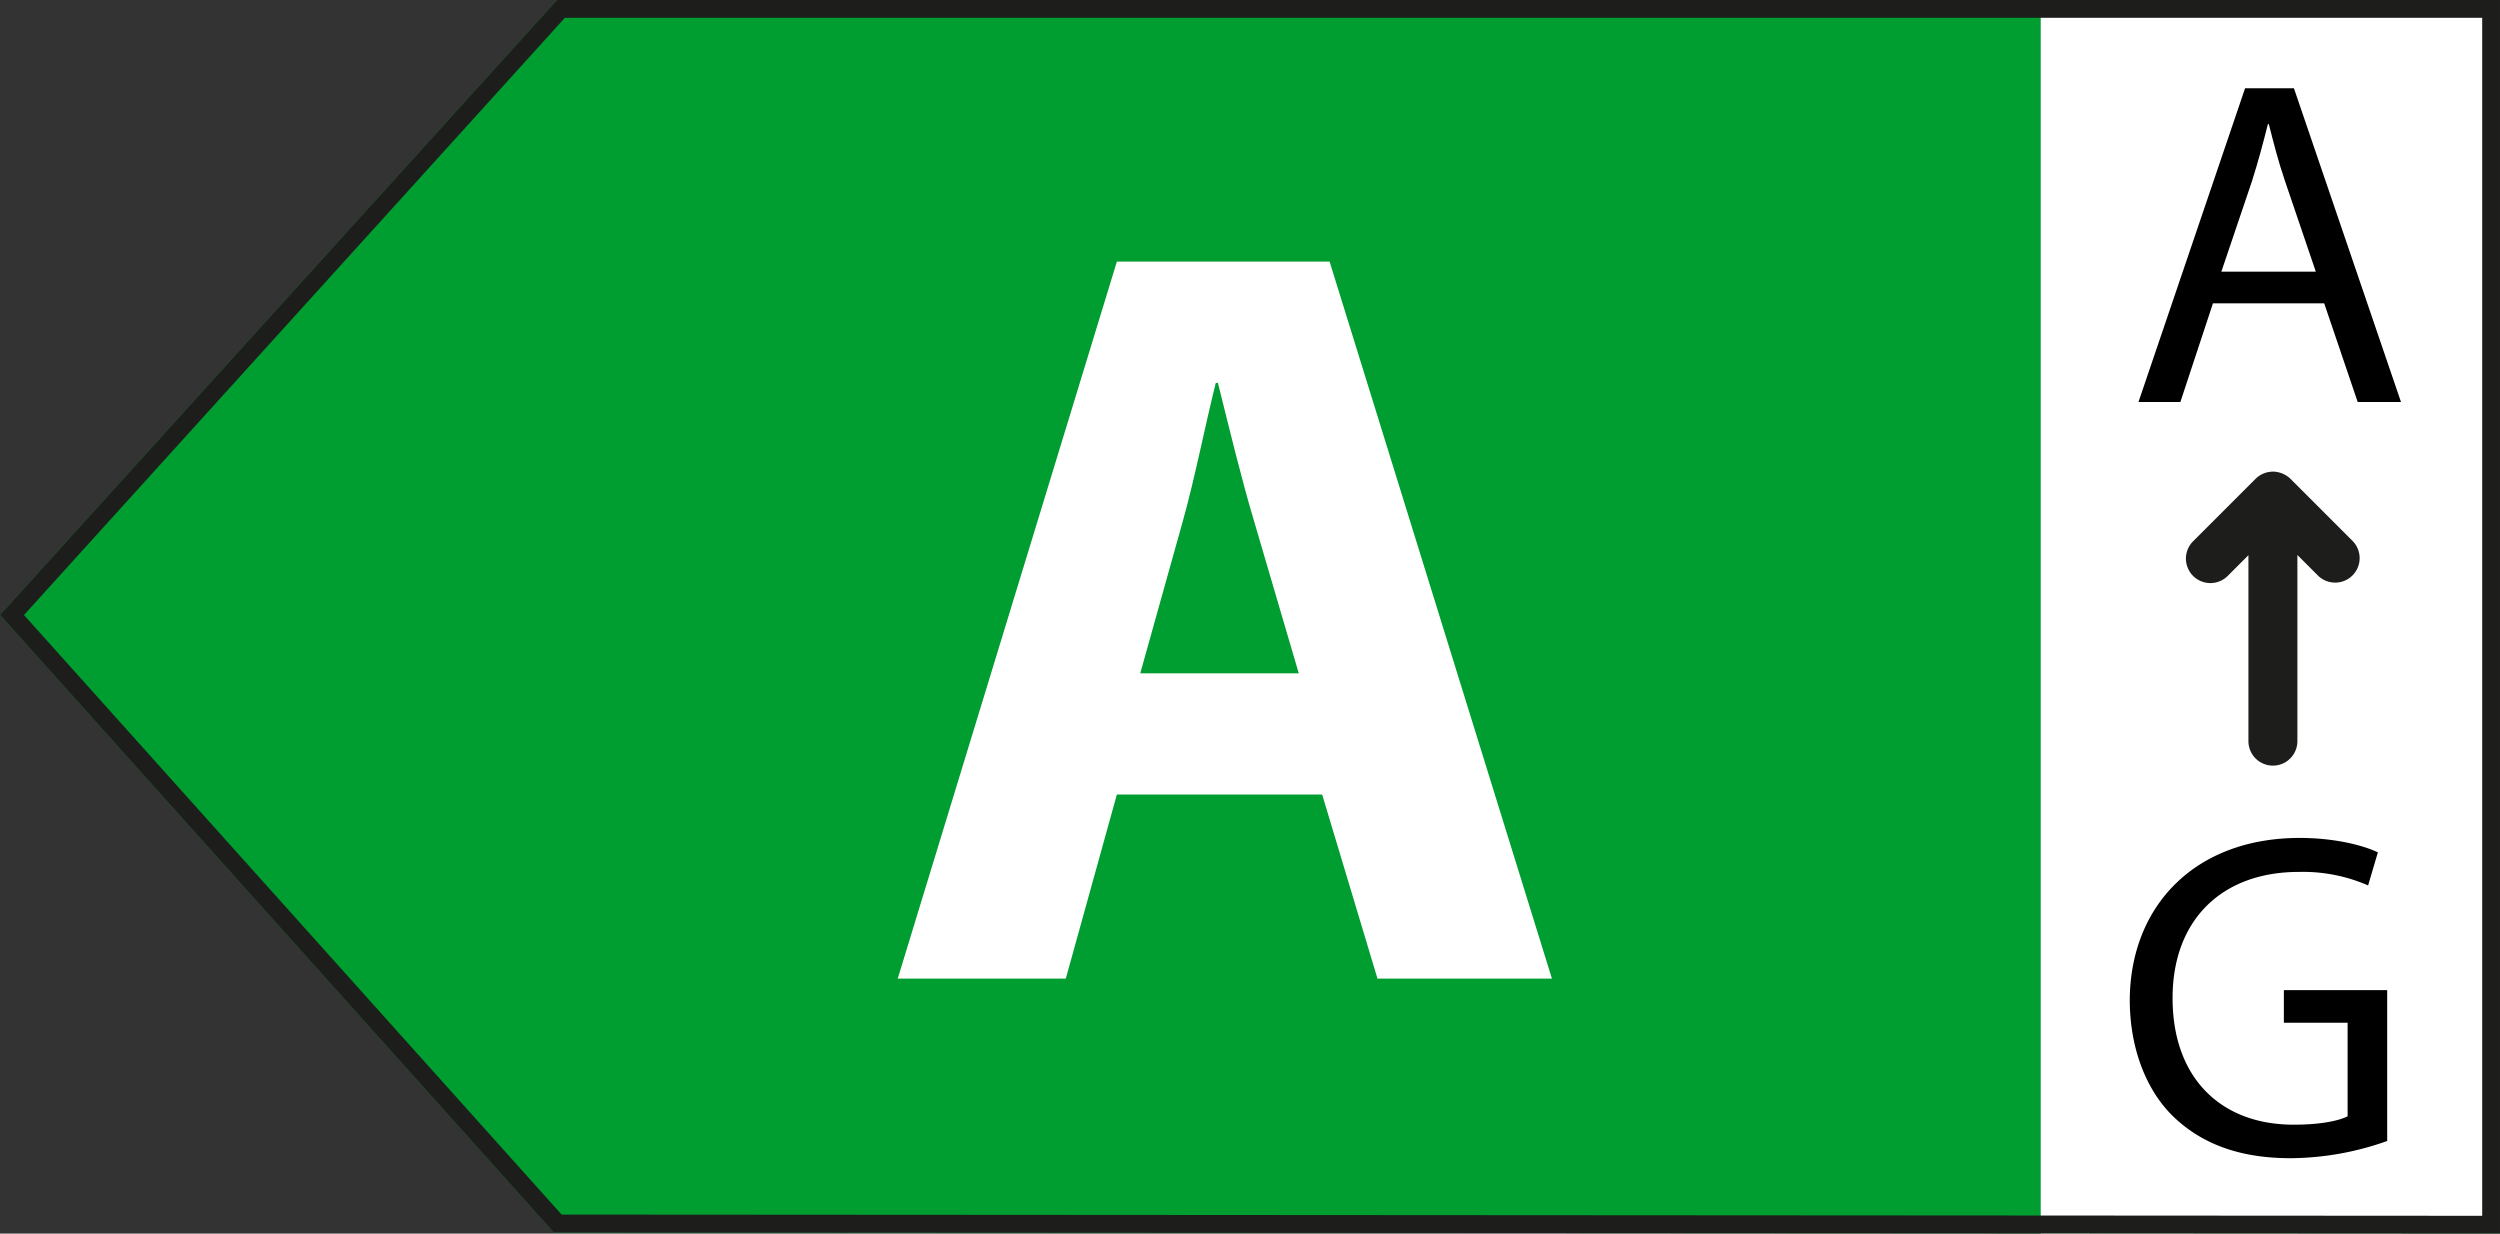
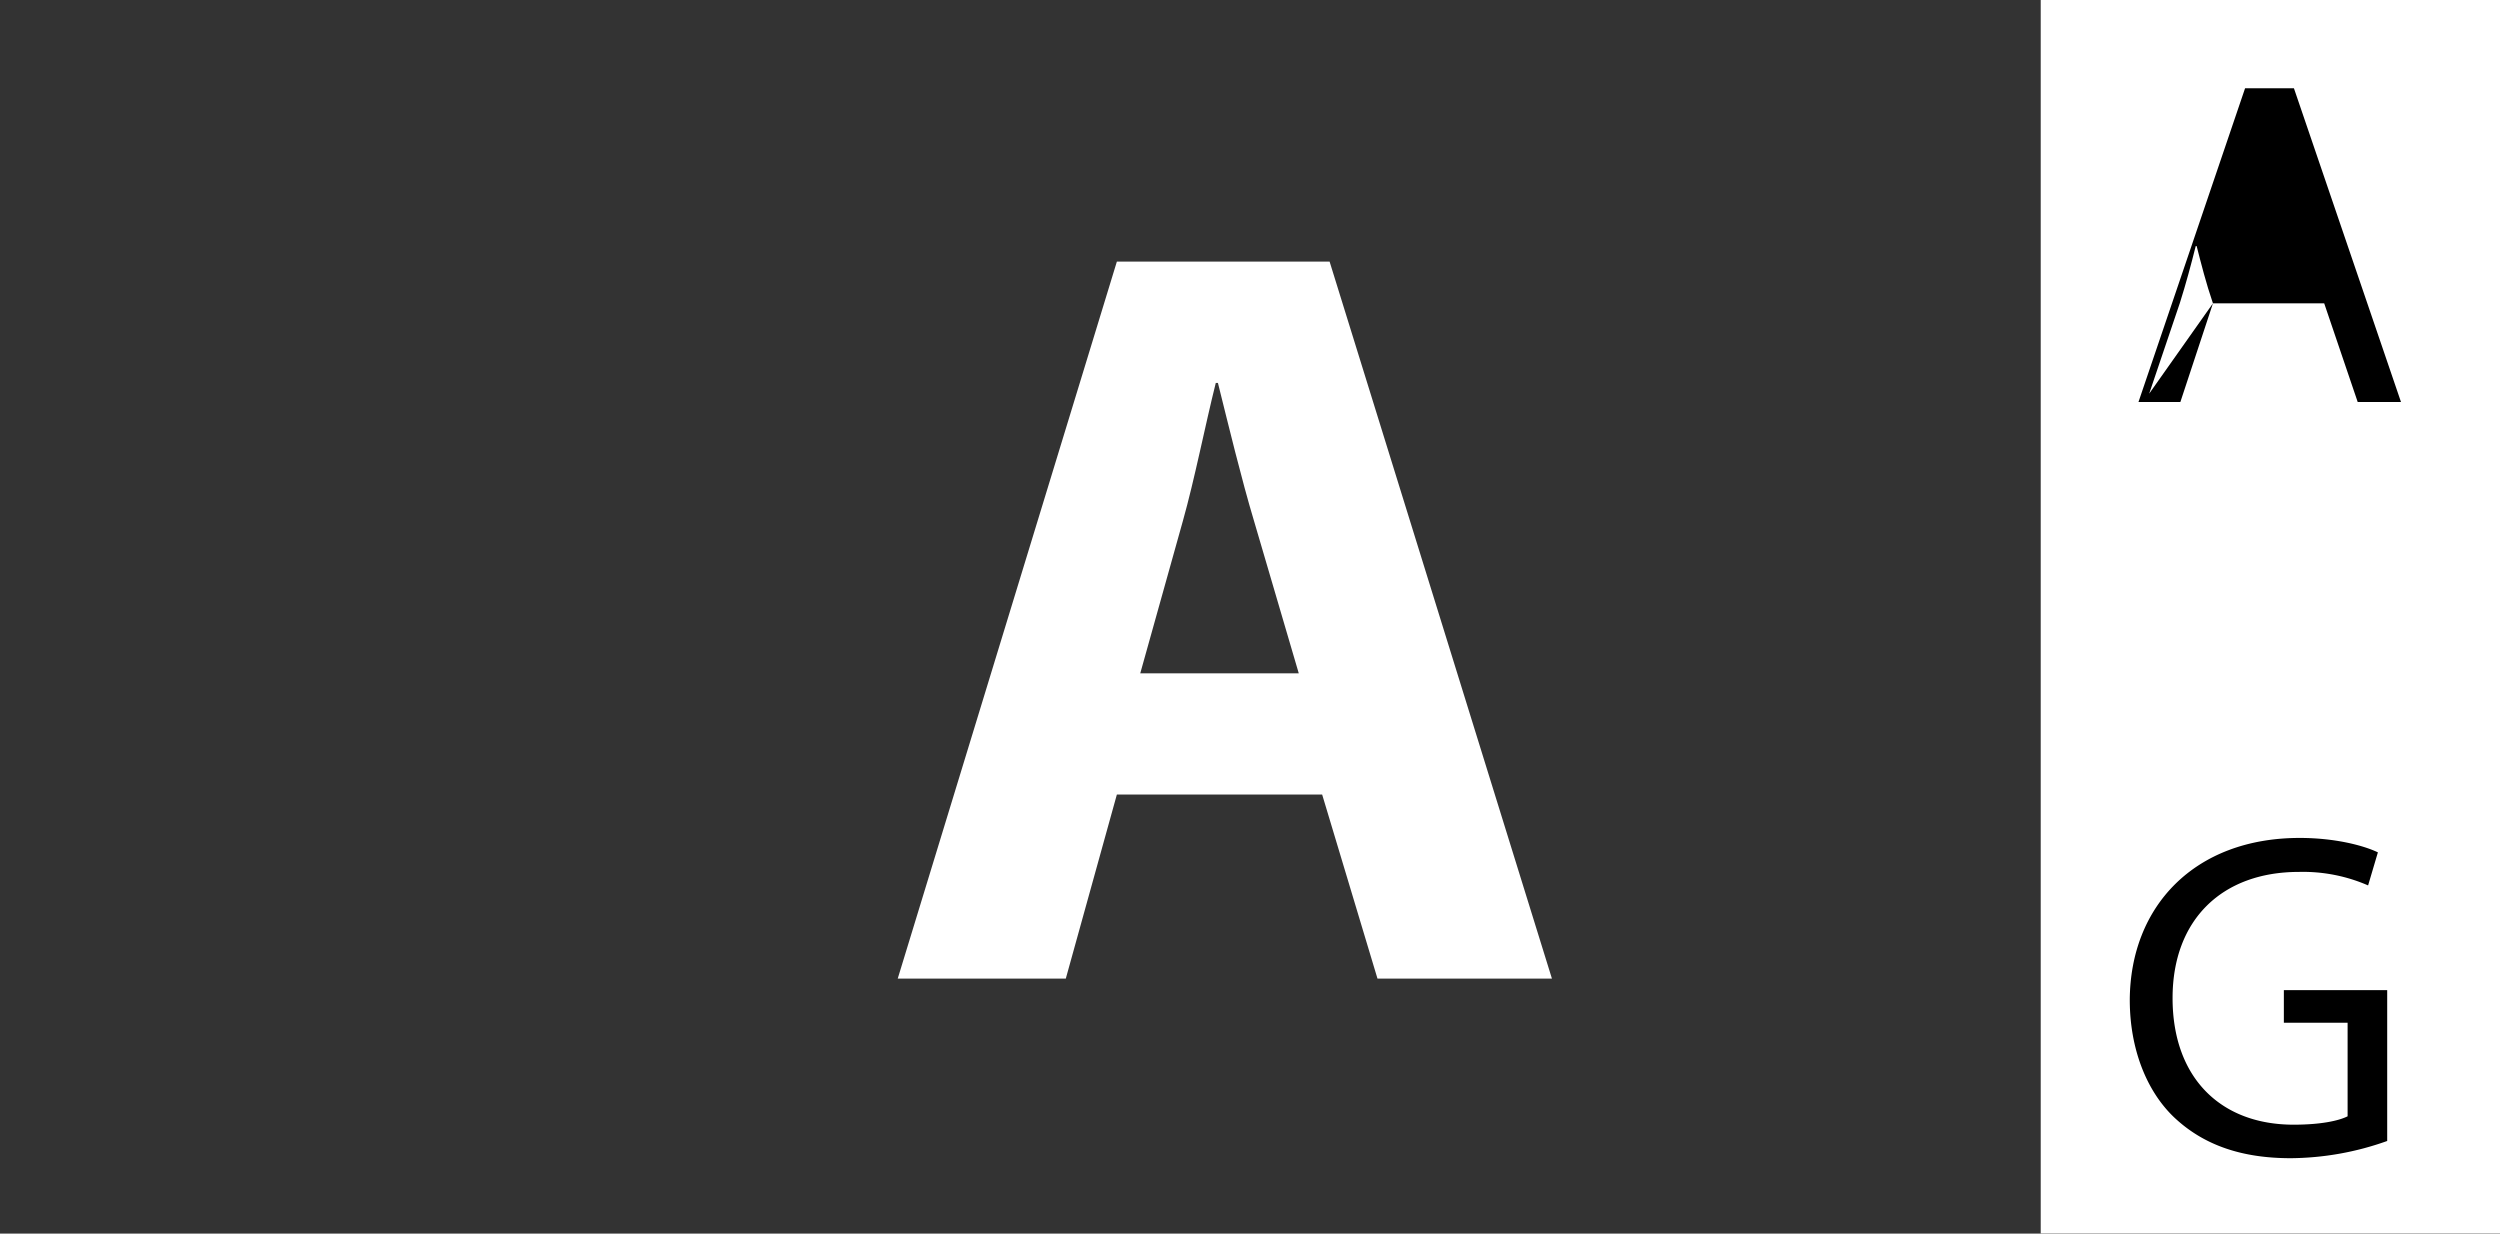
<svg xmlns="http://www.w3.org/2000/svg" viewBox="0 0 561.59 277.116">
  <rect x="0" y="0" width="561.59" height="277.116" fill="#333333" stroke="none" />
  <defs>
    <style>.cls-1{fill:#009d31;}.cls-2{fill:#fff;}.cls-3{fill:#1d1d1b;}</style>
  </defs>
  <g id="Ebene_2" data-name="Ebene 2">
    <g id="Ebene_1-2" data-name="Ebene 1">
-       <polygon class="cls-1" points="0 138.139 125.116 0 459.627 0 561.589 0 561.589 277.116 124.372 276.837 0 138.139" />
      <rect class="cls-2" x="458.418" width="103.172" height="277.084" />
-       <path class="cls-3" d="M557.589,4V273.113l-431.43-.275L5.385,138.153,126.89,4h430.7m4-4H125.116L0,138.139l124.372,138.7,437.217.279V0Z" />
-       <path class="cls-3" d="M528.5,121.541l-13.988-13.989a5.463,5.463,0,0,0-1.258-.913c-.052-.029-.106-.056-.159-.083a5.26,5.26,0,0,0-.7-.3q-.254-.089-.516-.153c-.123-.029-.245-.057-.369-.077a5.547,5.547,0,0,0-.841-.081c-.021,0-.042,0-.063,0l-.032,0a5.466,5.466,0,0,0-1.015.1c-.017,0-.034,0-.05.008a5.412,5.412,0,0,0-.957.283l-.069.025a5.569,5.569,0,0,0-.892.469c-.02.014-.041.024-.061.038a5.527,5.527,0,0,0-.847.692L492.7,121.541a5.5,5.5,0,1,0,7.777,7.778l4.6-4.6v41.768a5.5,5.5,0,0,0,11,0V124.673l4.646,4.646a5.5,5.5,0,0,0,7.777-7.778Z" />
-       <path d="M497.107,68.142l-7.32,22.169h-9.411l23.947-70.479H515.3l24.051,70.479h-9.725L522.1,68.142Zm23.11-7.11-6.9-20.287c-1.57-4.6-2.615-8.783-3.66-12.861h-.209c-1.046,4.182-2.2,8.469-3.556,12.757l-6.9,20.391Z" />
+       <path d="M497.107,68.142l-7.32,22.169h-9.411l23.947-70.479H515.3l24.051,70.479h-9.725L522.1,68.142Zc-1.57-4.6-2.615-8.783-3.66-12.861h-.209c-1.046,4.182-2.2,8.469-3.556,12.757l-6.9,20.391Z" />
      <path d="M536.25,256.305a65.657,65.657,0,0,1-21.645,3.869c-10.666,0-19.45-2.719-26.352-9.307-6.064-5.856-9.829-15.267-9.829-26.247.105-21.017,14.535-36.389,38.167-36.389,8.156,0,14.535,1.777,17.567,3.241l-2.2,7.425a36.541,36.541,0,0,0-15.581-3.032c-17.149,0-28.338,10.666-28.338,28.337,0,17.881,10.771,28.443,27.188,28.443,5.961,0,10.039-.836,12.13-1.882V229.744H513.036v-7.319H536.25Z" />
      <path class="cls-2" d="M250.887,178.488l-11.47,41.338H201.663L250.887,58.772h47.791l49.94,161.054H309.431l-12.426-41.338Zm40.861-27.241-10.036-34.171c-2.867-9.558-5.735-21.5-8.124-31.063h-.479c-2.389,9.558-4.778,21.744-7.407,31.063l-9.559,34.171Z" />
    </g>
  </g>
</svg>